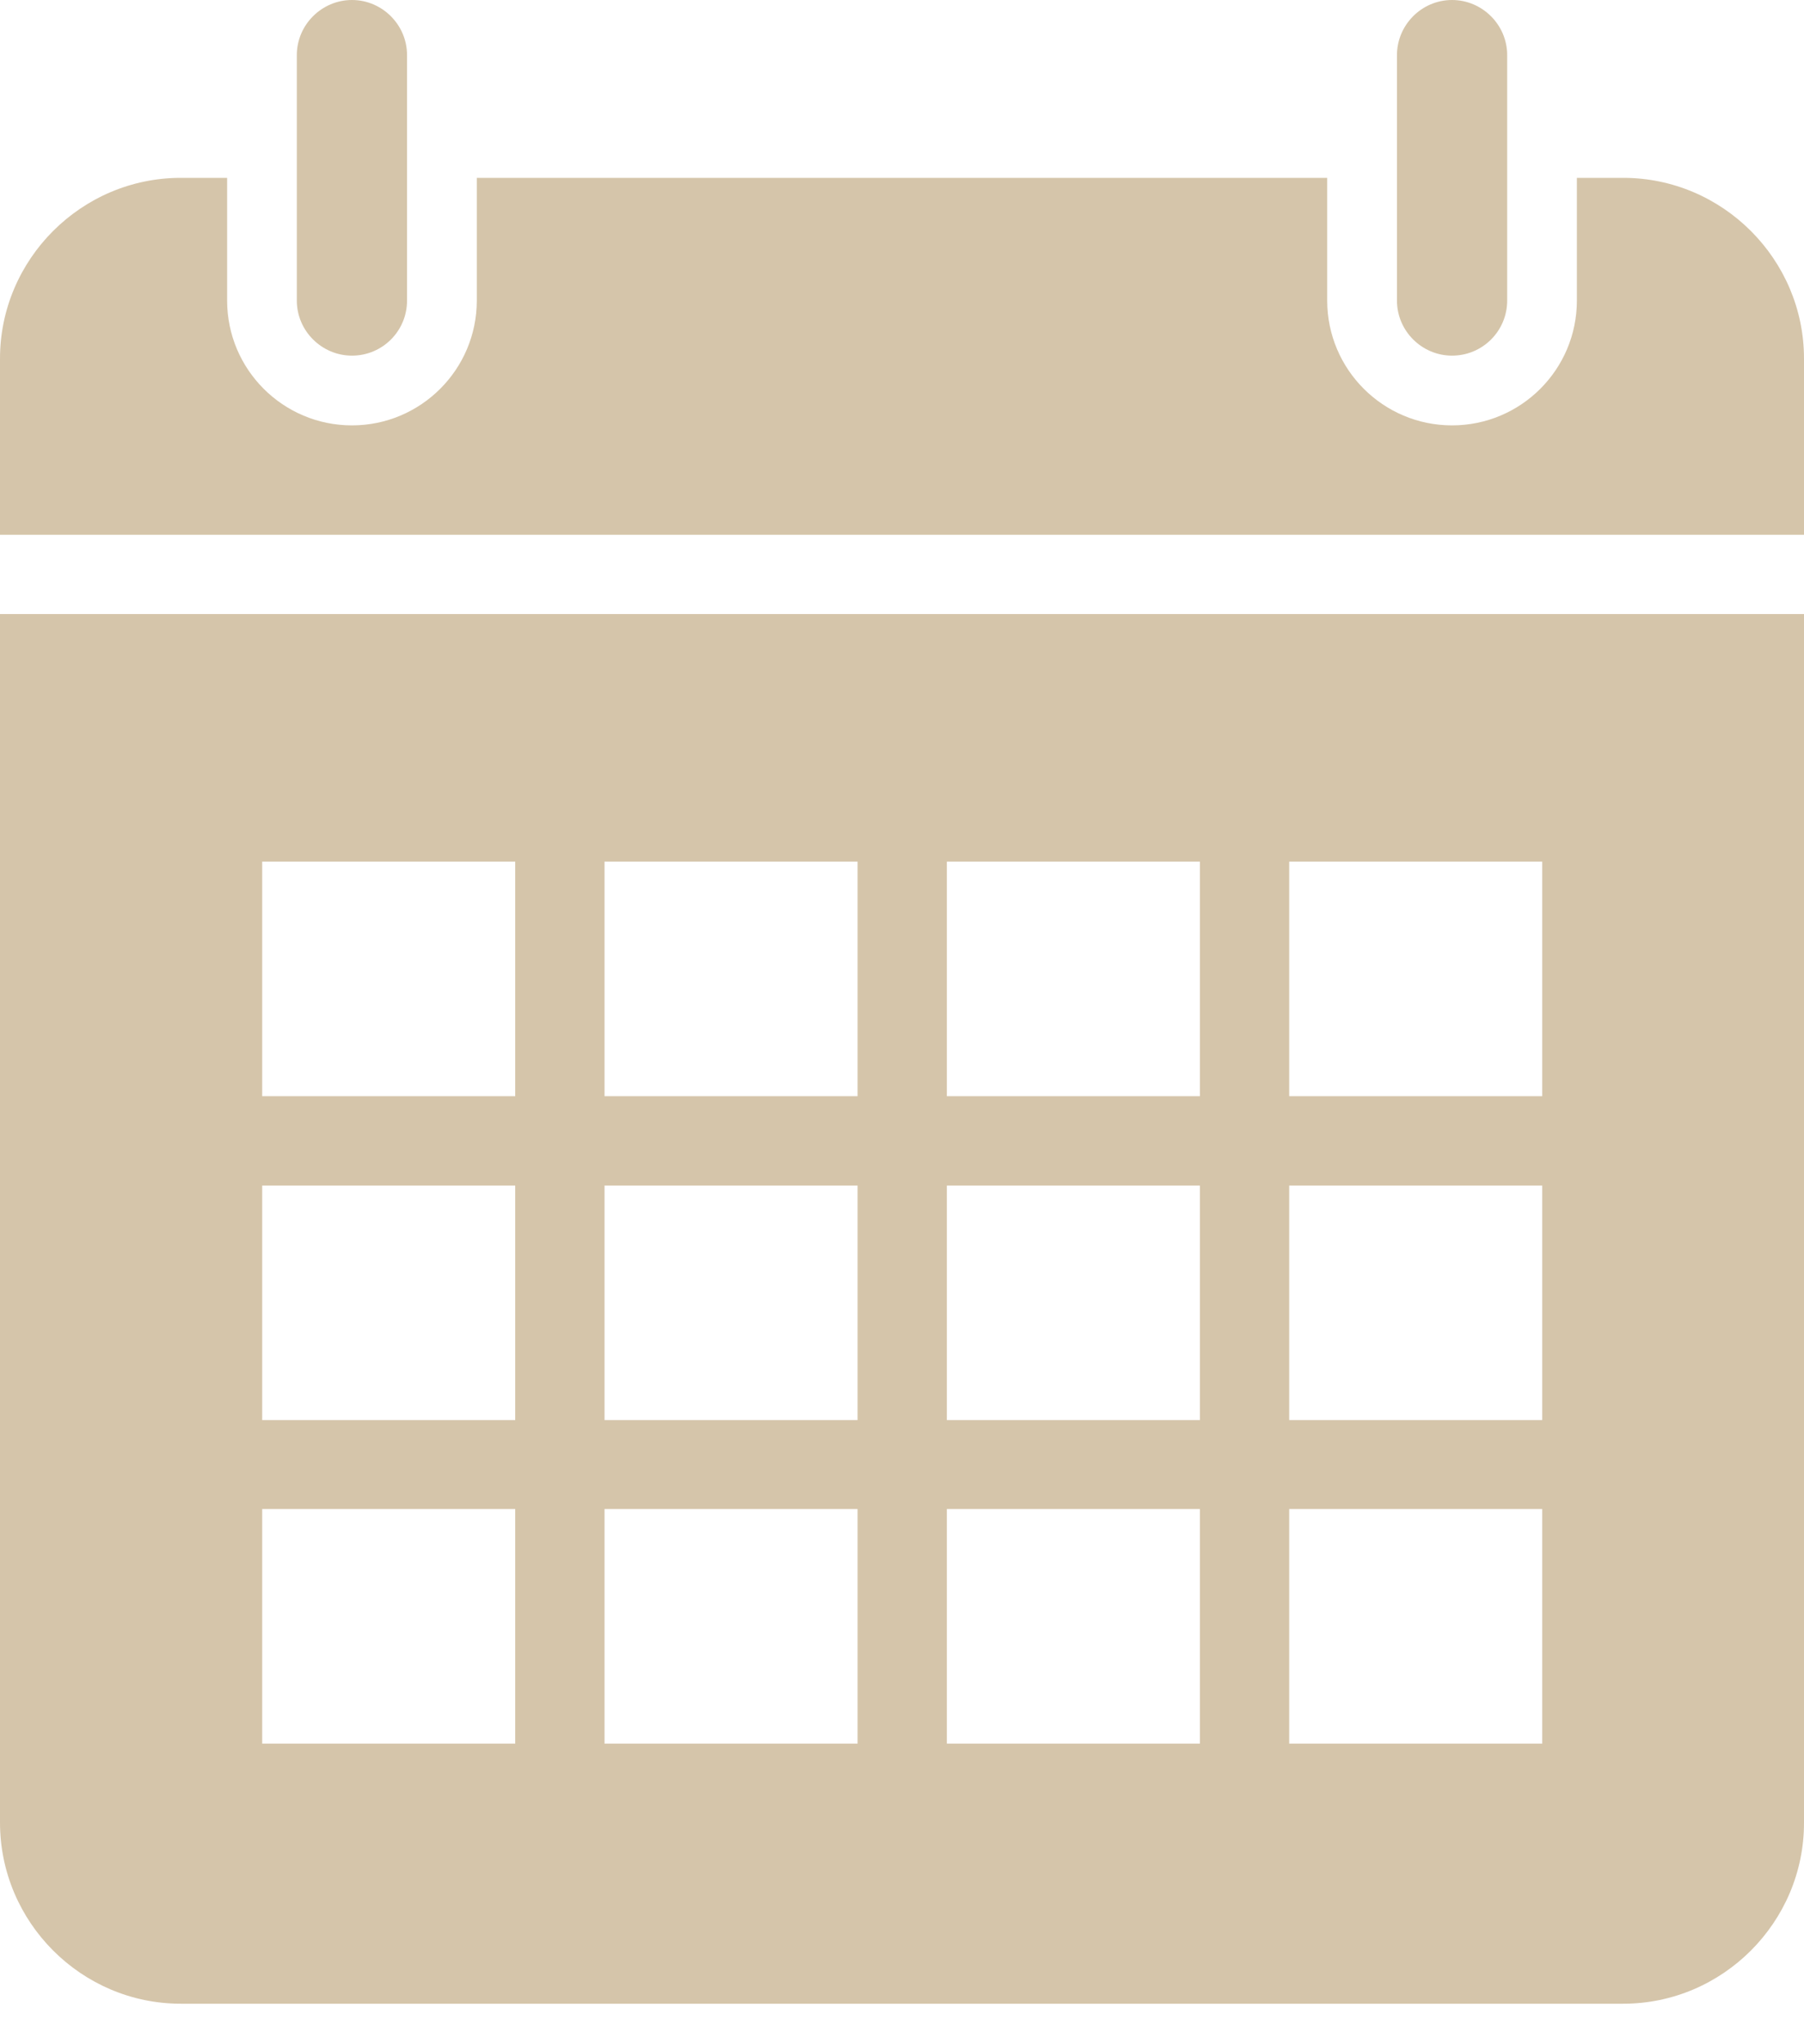
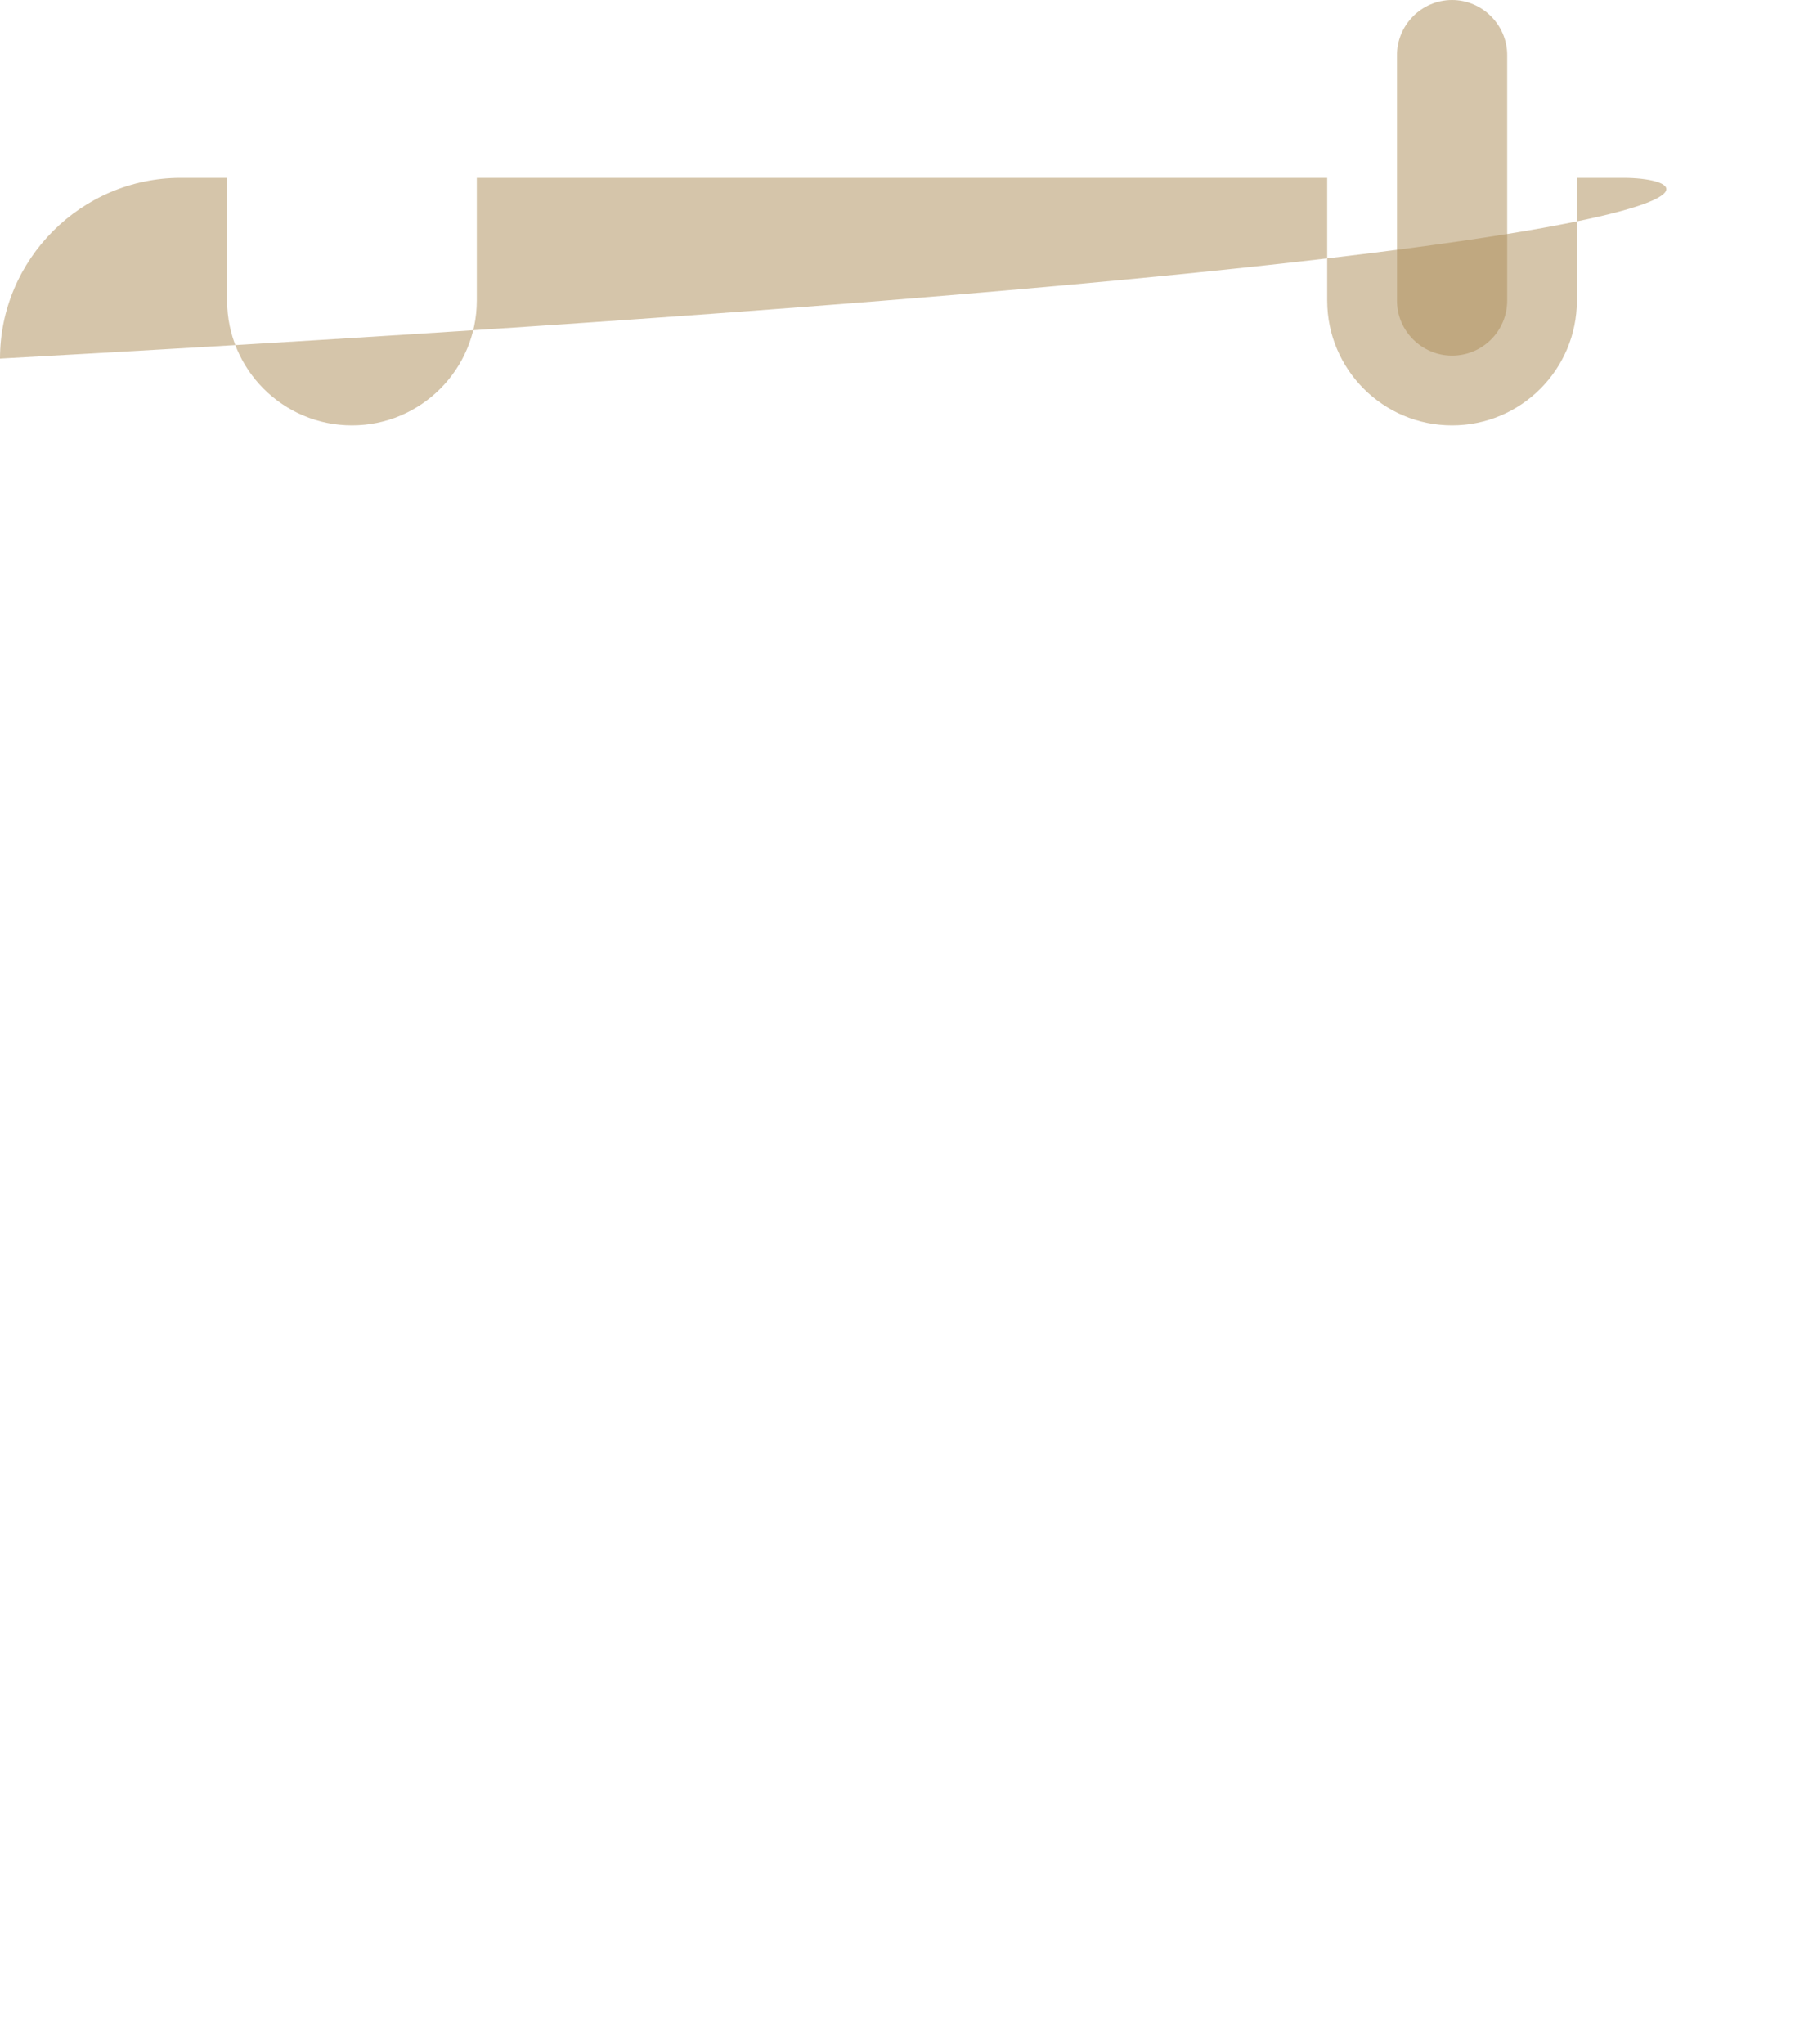
<svg xmlns="http://www.w3.org/2000/svg" width="30" height="34" viewBox="0 0 30 34" fill="none">
-   <path d="M5.853 5.915C5.353 5.915 4.936 5.506 4.936 4.999V0.917C4.936 0.41 5.353 0 5.853 0C6.353 0 6.769 0.41 6.769 0.917V4.999C6.769 5.506 6.36 5.915 5.853 5.915Z" fill="#AD8C56" fill-opacity="0.5" />
-   <path d="M26.994 2.958H26.223V4.999C26.223 6.145 25.293 7.075 24.147 7.075C23.002 7.075 22.071 6.145 22.071 4.999V2.958H7.929V4.999C7.929 6.145 6.998 7.075 5.853 7.075C4.707 7.075 3.777 6.145 3.777 4.999V2.958H3.006C1.354 2.958 0 4.312 0 5.964V8.894H30V5.964C30 4.312 28.646 2.958 26.994 2.958Z" fill="#AD8C56" fill-opacity="0.5" />
+   <path d="M26.994 2.958H26.223V4.999C26.223 6.145 25.293 7.075 24.147 7.075C23.002 7.075 22.071 6.145 22.071 4.999V2.958H7.929V4.999C7.929 6.145 6.998 7.075 5.853 7.075C4.707 7.075 3.777 6.145 3.777 4.999V2.958H3.006C1.354 2.958 0 4.312 0 5.964V8.894V5.964C30 4.312 28.646 2.958 26.994 2.958Z" fill="#AD8C56" fill-opacity="0.5" />
  <path d="M24.147 5.915C23.647 5.915 23.231 5.506 23.231 4.999V0.917C23.231 0.417 23.64 0 24.147 0C24.647 0 25.064 0.41 25.064 0.917V4.999C25.064 5.506 24.654 5.915 24.147 5.915Z" fill="#AD8C56" fill-opacity="0.5" />
-   <path d="M0 10.213V30.312C0 31.972 1.354 33.326 3.006 33.326H26.994C28.646 33.326 30 31.972 30 30.319V10.213H0ZM8.568 29H4.36V25.098H8.568V29ZM8.568 23.619H4.36V19.718H8.568V23.619ZM8.568 18.232H4.36V14.33H8.568V18.232ZM14.261 29H10.053V25.098H14.261V29ZM14.261 23.619H10.053V19.718H14.261V23.619ZM14.261 18.232H10.053V14.33H14.261V18.232ZM19.954 29H15.746V25.098H19.954V29ZM19.954 23.619H15.746V19.718H19.954V23.619ZM19.954 18.232H15.746V14.33H19.954V18.232ZM25.647 29H21.439V25.098H25.647V29ZM25.647 23.619H21.439V19.718H25.647V23.619ZM25.647 18.232H21.439V14.33H25.647V18.232Z" fill="#AD8C56" fill-opacity="0.5" />
</svg>